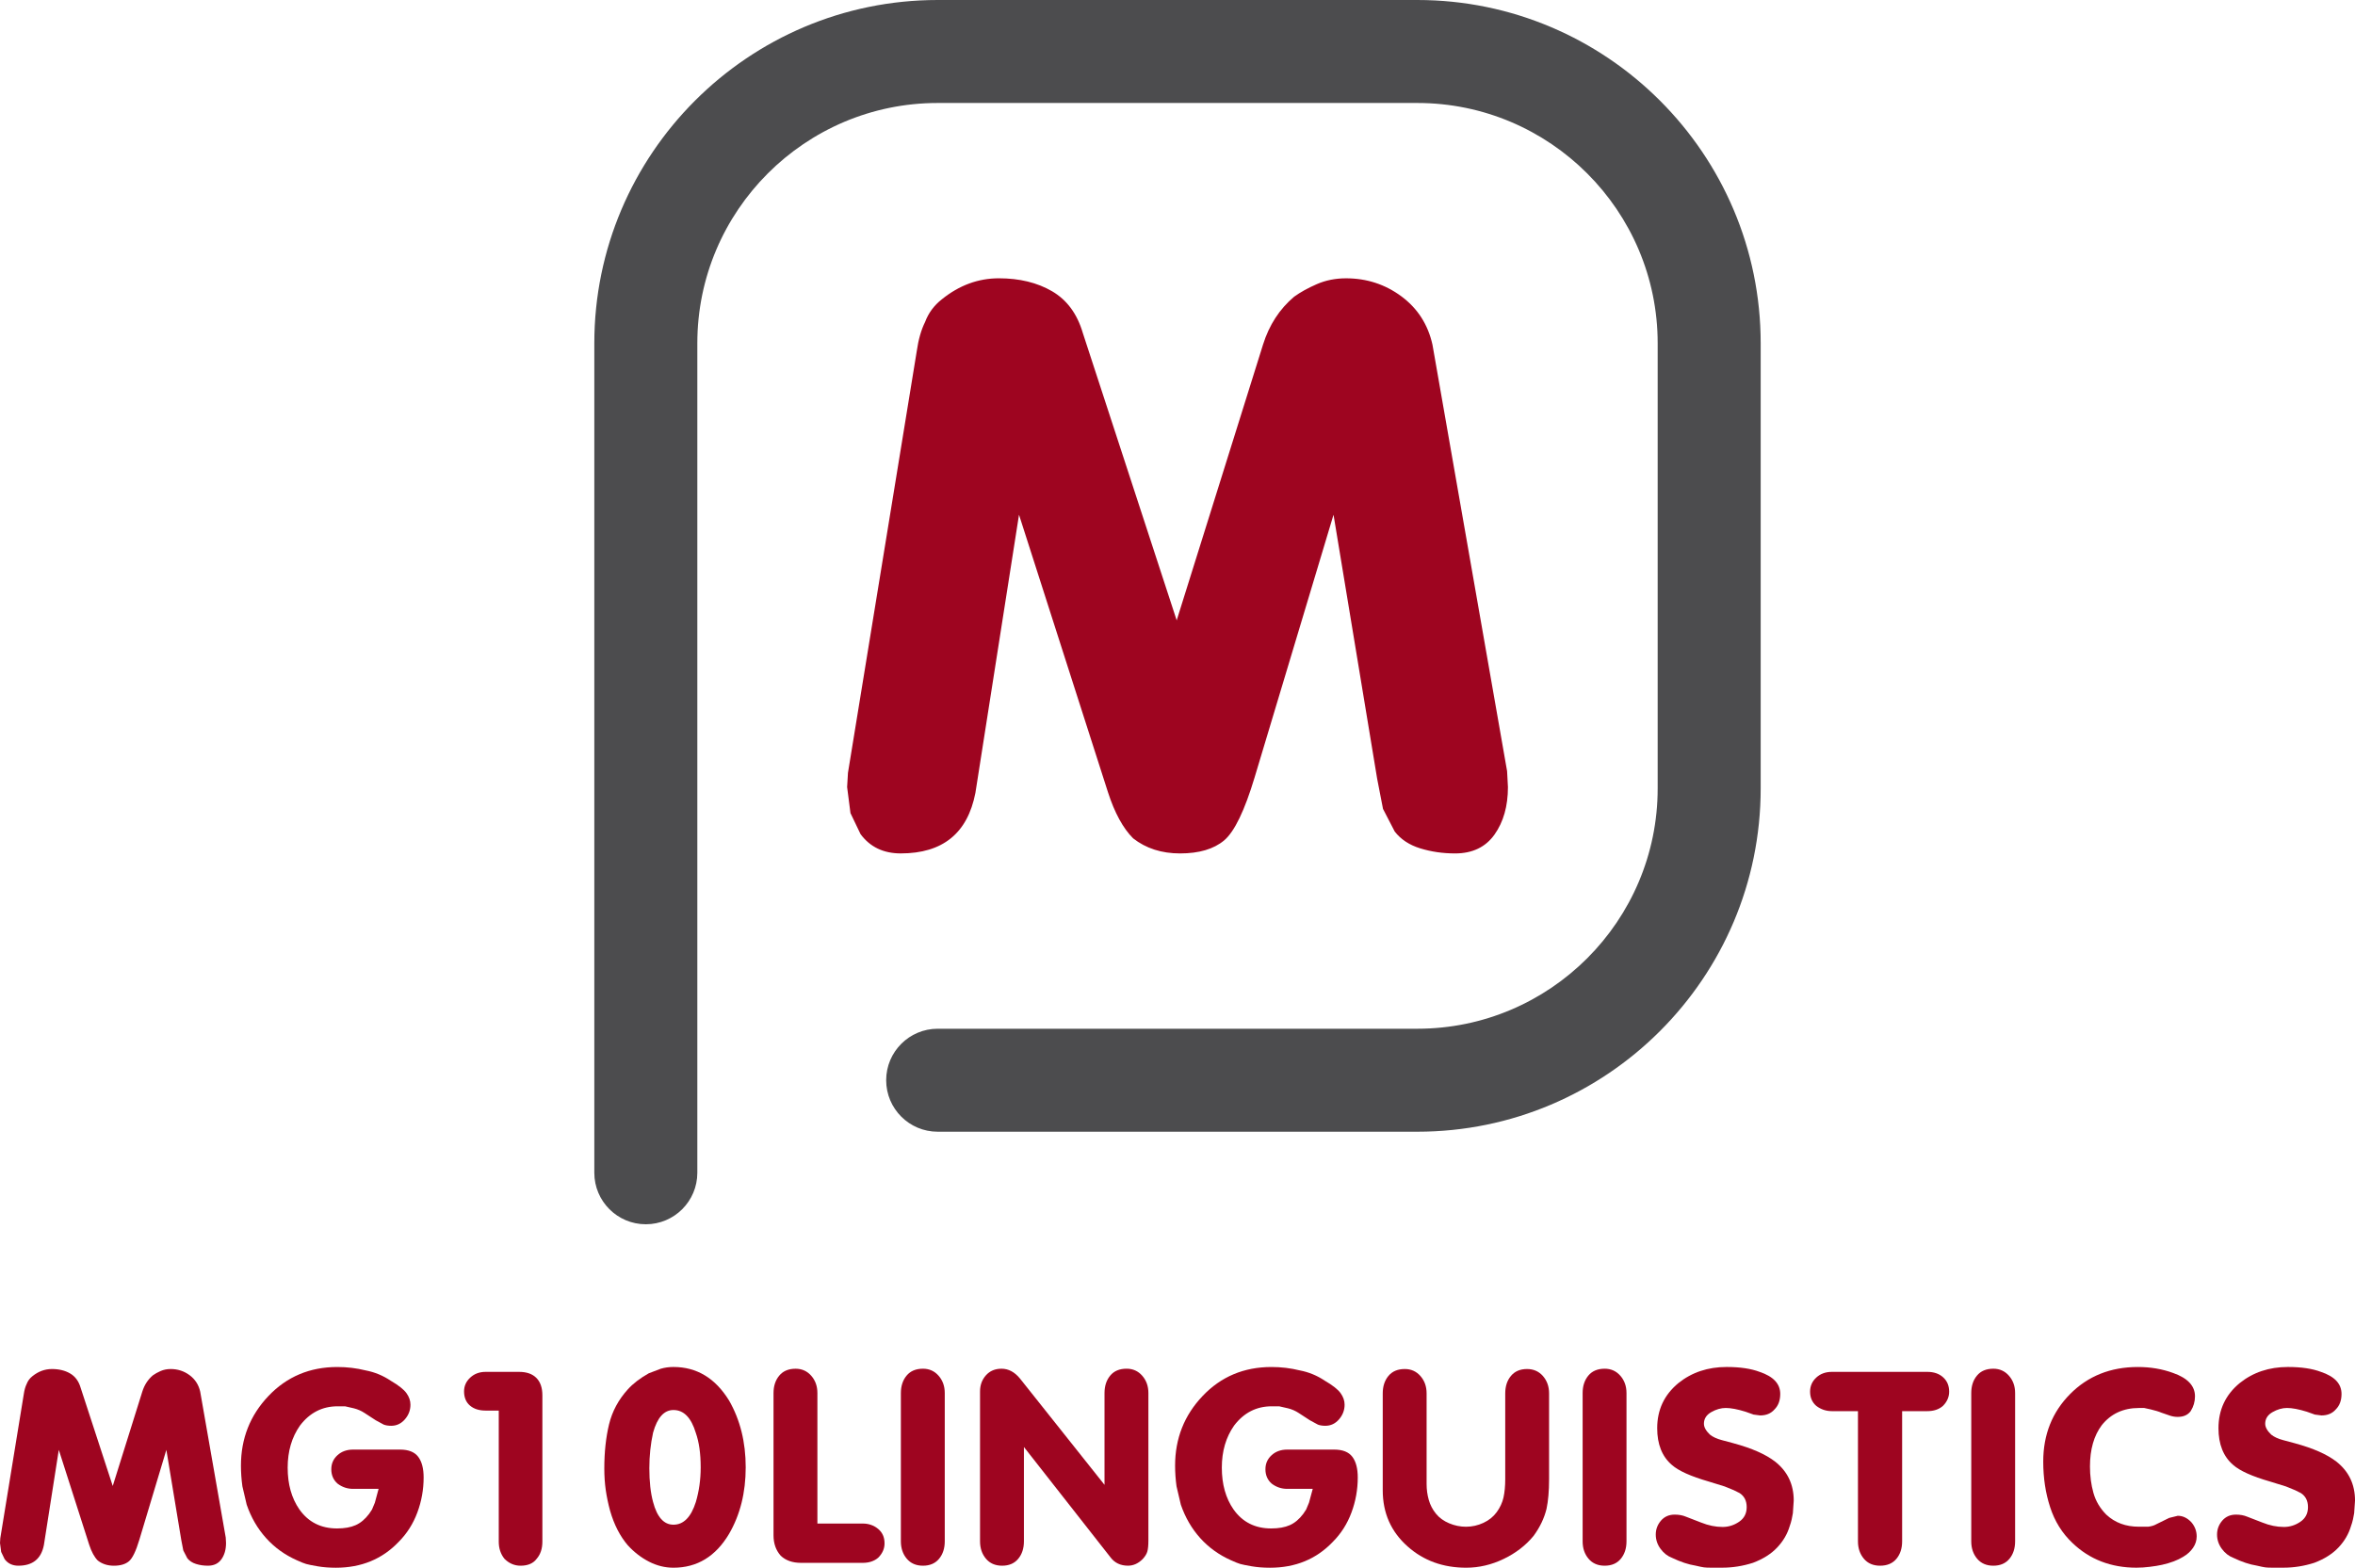
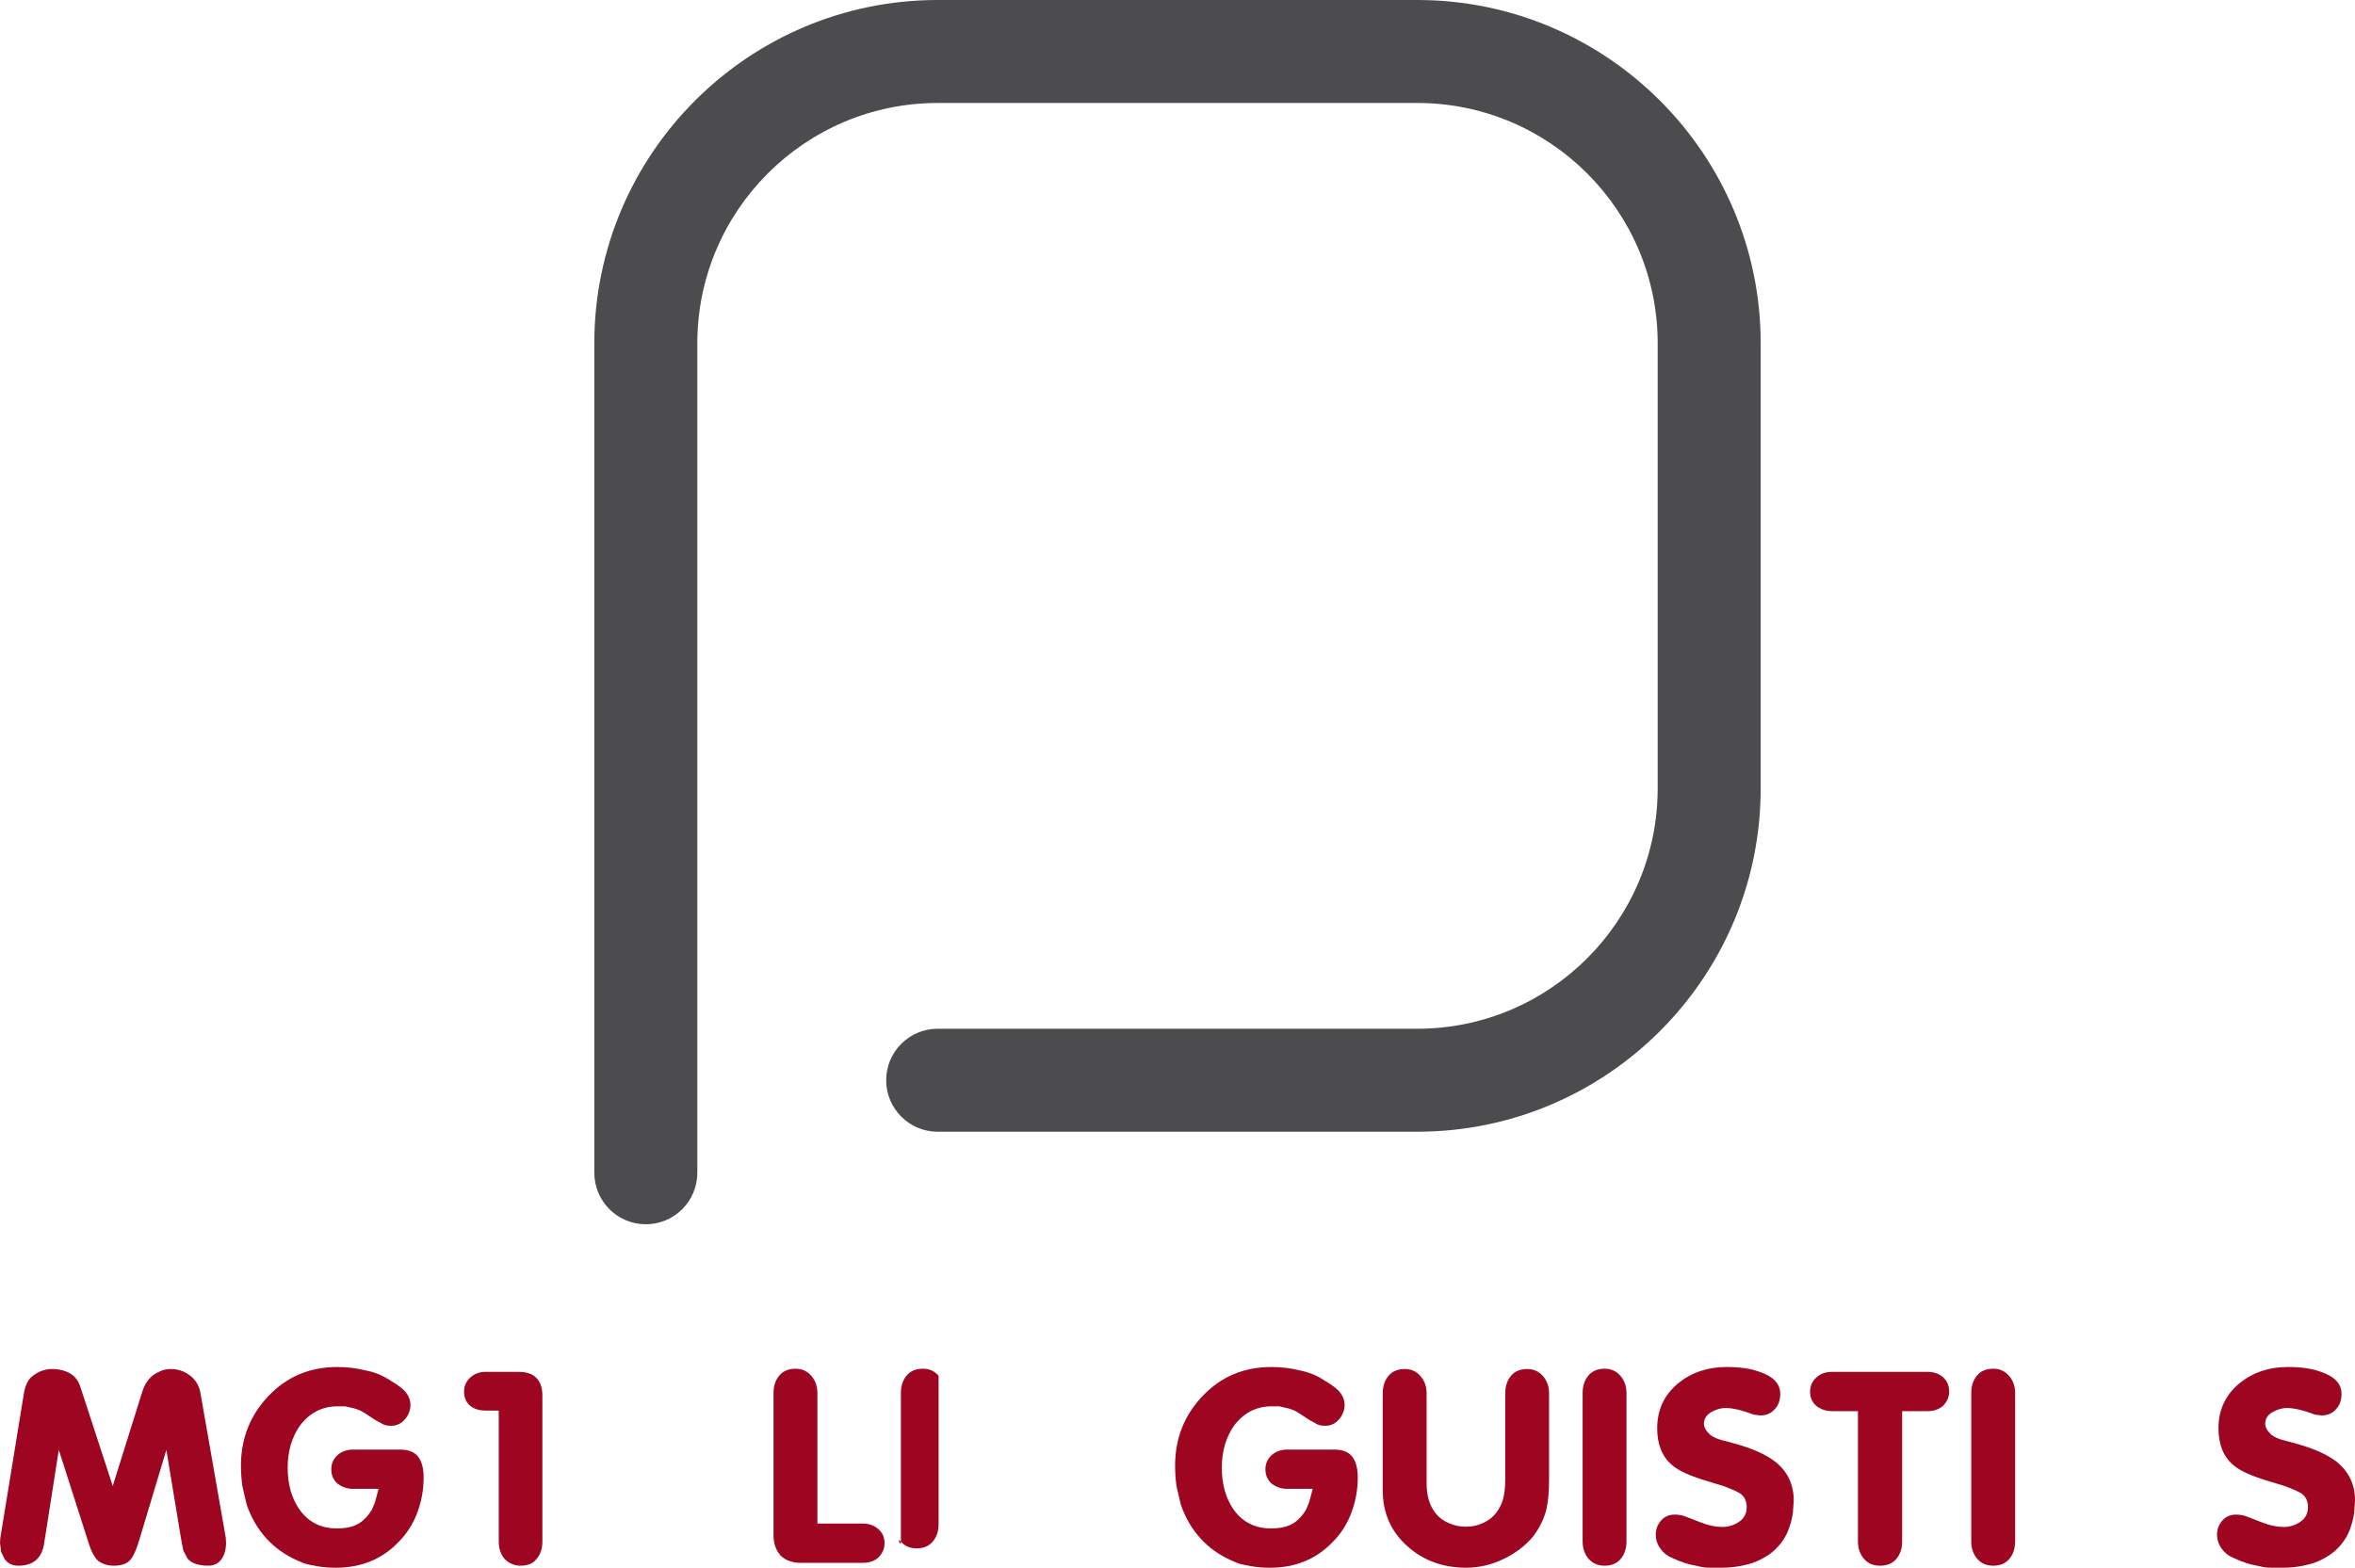
<svg xmlns="http://www.w3.org/2000/svg" version="1.1" id="Layer_1" x="0px" y="0px" viewBox="0 0 137.171 91.339" enable-background="new 0 0 137.171 91.339" xml:space="preserve">
  <g>
    <path fill="#4C4C4E" d="M37.617,71.329c-1.657,0-3-1.343-3-3V20c0-11.028,8.972-20,20-20h27.937c11.028,0,20,8.972,20,20v25.937   c0,11.028-8.972,20-20,20H54.617c-1.657,0-3-1.343-3-3s1.343-3,3-3h27.937c7.72,0,14-6.28,14-14V20c0-7.72-6.28-14-14-14H54.617   c-7.72,0-14,6.28-14,14v48.329C40.617,69.986,39.274,71.329,37.617,71.329z" />
    <g>
      <g>
-         <path fill="#9E0520" d="M59.354,29.99l-2.54,16.207c-0.457,2.351-1.905,3.525-4.347,3.525c-1.01,0-1.791-0.375-2.344-1.125     l-0.586-1.223l-0.195-1.517l0.049-0.831l4.005-24.556c0.098-0.685,0.26-1.256,0.488-1.712c0.195-0.522,0.521-0.963,0.977-1.321     c1.009-0.815,2.116-1.223,3.321-1.223c1.204,0,2.238,0.253,3.102,0.757c0.862,0.506,1.457,1.312,1.783,2.418l5.471,16.754     l5.03-16.07c0.358-1.139,0.96-2.067,1.808-2.784c0.357-0.26,0.798-0.504,1.318-0.732c0.521-0.228,1.091-0.342,1.71-0.342     c1.204,0,2.279,0.352,3.224,1.052c0.944,0.701,1.546,1.639,1.808,2.812l4.347,24.85l0.049,0.929c0,1.109-0.261,2.03-0.781,2.764     c-0.521,0.733-1.287,1.101-2.296,1.101c-0.717,0-1.392-0.099-2.027-0.294c-0.635-0.195-1.132-0.521-1.489-0.979l-0.684-1.322     l-0.342-1.763l-2.54-15.375l-4.592,15.288c-0.586,1.953-1.181,3.183-1.782,3.688c-0.604,0.504-1.458,0.757-2.564,0.757     c-1.075,0-1.987-0.293-2.735-0.879c-0.586-0.586-1.075-1.481-1.465-2.687L59.354,29.99z" />
-       </g>
+         </g>
    </g>
    <g>
      <g>
        <path fill="#9E0520" d="M3.425,84.473l-0.868,5.543c-0.156,0.805-0.651,1.206-1.487,1.206c-0.345,0-0.612-0.128-0.802-0.385     l-0.2-0.418L0,89.901l0.018-0.285l1.369-8.398c0.034-0.234,0.09-0.43,0.167-0.585c0.067-0.179,0.179-0.329,0.335-0.452     c0.345-0.279,0.724-0.418,1.136-0.418s0.766,0.086,1.061,0.259s0.498,0.448,0.61,0.827l1.871,5.729l1.721-5.496     c0.122-0.39,0.328-0.707,0.617-0.952c0.123-0.089,0.273-0.173,0.451-0.251c0.179-0.077,0.373-0.116,0.585-0.116     c0.412,0,0.779,0.12,1.103,0.359c0.323,0.24,0.529,0.561,0.618,0.962l1.487,8.499l0.017,0.318c0,0.379-0.09,0.694-0.268,0.945     c-0.179,0.251-0.44,0.376-0.785,0.376c-0.245,0-0.477-0.033-0.693-0.101c-0.217-0.066-0.387-0.179-0.51-0.335l-0.233-0.452     l-0.117-0.603L9.69,84.473l-1.571,5.229c-0.2,0.669-0.403,1.089-0.609,1.262s-0.498,0.259-0.877,0.259     c-0.367,0-0.68-0.101-0.936-0.301c-0.2-0.2-0.367-0.507-0.501-0.919L3.425,84.473z" />
        <path fill="#9E0520" d="M22.052,86.745h-1.486c-0.334,0-0.635-0.101-0.902-0.303c-0.245-0.213-0.367-0.493-0.367-0.841     c0-0.325,0.119-0.598,0.359-0.816c0.239-0.219,0.543-0.328,0.91-0.328h2.739c0.49,0,0.841,0.14,1.053,0.418     c0.212,0.28,0.317,0.682,0.317,1.206c0,0.704-0.122,1.385-0.367,2.043c-0.245,0.659-0.607,1.229-1.086,1.708     c-0.958,1.006-2.178,1.508-3.659,1.508c-0.39,0-0.746-0.028-1.068-0.084c-0.323-0.056-0.543-0.1-0.66-0.134     c-0.117-0.033-0.298-0.105-0.543-0.217c-0.702-0.312-1.301-0.743-1.796-1.295c-0.496-0.551-0.872-1.2-1.128-1.946l-0.25-1.069     c-0.057-0.411-0.084-0.812-0.084-1.202c0-1.582,0.534-2.935,1.604-4.06s2.406-1.688,4.01-1.688c0.568,0,1.119,0.066,1.654,0.199     c0.523,0.1,1.008,0.3,1.453,0.599c0.456,0.267,0.763,0.507,0.919,0.724c0.155,0.216,0.233,0.44,0.233,0.673     c0,0.321-0.108,0.607-0.325,0.856c-0.218,0.249-0.482,0.374-0.794,0.374c-0.167,0-0.312-0.022-0.435-0.068l-0.468-0.254     l-0.651-0.424c-0.189-0.124-0.396-0.215-0.618-0.271l-0.518-0.118h-0.435c-0.891,0-1.62,0.373-2.188,1.119     c-0.479,0.68-0.719,1.498-0.719,2.455c0,0.97,0.229,1.782,0.686,2.439c0.523,0.735,1.253,1.103,2.188,1.103     c0.435,0,0.796-0.063,1.086-0.192c0.289-0.128,0.551-0.348,0.785-0.659l0.167-0.251l0.167-0.4L22.052,86.745z" />
        <path fill="#9E0520" d="M29.052,82.184h-0.769c-0.378,0-0.682-0.097-0.91-0.292s-0.343-0.471-0.343-0.827     c0-0.312,0.12-0.579,0.359-0.802s0.537-0.334,0.894-0.334h1.955c0.435,0,0.769,0.117,1.002,0.35     c0.234,0.234,0.352,0.573,0.352,1.018v8.524c0,0.411-0.112,0.745-0.335,1.001c-0.2,0.267-0.512,0.4-0.936,0.4     c-0.356,0-0.668-0.134-0.936-0.4c-0.223-0.277-0.334-0.611-0.334-1V82.184z" />
-         <path fill="#9E0520" d="M35.199,85.559c0-0.958,0.093-1.815,0.276-2.573c0.184-0.757,0.548-1.437,1.094-2.038     c0.301-0.334,0.707-0.646,1.22-0.936l0.702-0.267c0.233-0.067,0.479-0.101,0.734-0.101c1.359,0,2.439,0.651,3.241,1.954     c0.646,1.126,0.969,2.423,0.969,3.893c0,1.471-0.323,2.763-0.969,3.876c-0.779,1.314-1.86,1.972-3.241,1.972     c-0.49,0-0.963-0.117-1.42-0.351c-0.457-0.234-0.868-0.552-1.236-0.953c-0.457-0.534-0.802-1.208-1.035-2.021     c-0.112-0.412-0.195-0.813-0.251-1.203S35.199,86.004,35.199,85.559z M37.822,85.542c0,0.779,0.072,1.437,0.218,1.971     c0.233,0.88,0.629,1.32,1.186,1.32c0.591,0,1.024-0.44,1.304-1.32c0.188-0.635,0.283-1.309,0.283-2.021     c0-0.802-0.095-1.47-0.283-2.004c-0.268-0.892-0.702-1.337-1.304-1.337c-0.546,0-0.941,0.44-1.186,1.319     C37.895,84.127,37.822,84.818,37.822,85.542z" />
        <path fill="#9E0520" d="M47.612,88.766h2.64c0.345,0,0.643,0.104,0.894,0.31c0.25,0.206,0.376,0.487,0.376,0.844     c0,0.312-0.123,0.59-0.368,0.835c-0.233,0.2-0.534,0.301-0.901,0.301H46.66c-0.502,0-0.897-0.139-1.187-0.418     c-0.278-0.312-0.418-0.707-0.418-1.186v-8.286c0-0.412,0.111-0.752,0.335-1.02c0.223-0.268,0.54-0.4,0.952-0.4     c0.367,0,0.671,0.136,0.91,0.409c0.239,0.272,0.359,0.609,0.359,1.011V88.766z" />
-         <path fill="#9E0520" d="M52.473,89.802v-8.637c0-0.412,0.111-0.752,0.335-1.02c0.223-0.268,0.54-0.4,0.952-0.4     c0.367,0,0.671,0.136,0.91,0.409c0.239,0.272,0.359,0.609,0.359,1.011v8.637c0,0.412-0.111,0.752-0.334,1.02     c-0.224,0.267-0.535,0.4-0.936,0.4c-0.401,0-0.716-0.137-0.944-0.409S52.473,90.204,52.473,89.802z" />
-         <path fill="#9E0520" d="M59.64,84.306v5.496c0,0.412-0.111,0.752-0.334,1.02c-0.223,0.267-0.534,0.4-0.936,0.4     c-0.4,0-0.716-0.137-0.943-0.409c-0.229-0.272-0.343-0.609-0.343-1.011v-8.737c0-0.367,0.114-0.679,0.343-0.936     c0.228-0.256,0.531-0.384,0.91-0.384c0.4,0,0.757,0.189,1.069,0.567l4.928,6.198v-5.346c0-0.412,0.111-0.752,0.334-1.02     s0.54-0.4,0.953-0.4c0.367,0,0.67,0.136,0.91,0.409c0.239,0.272,0.359,0.609,0.359,1.011v8.587c0,0.278-0.02,0.49-0.059,0.635     s-0.131,0.295-0.275,0.451c-0.257,0.256-0.541,0.384-0.853,0.384c-0.435,0-0.774-0.161-1.019-0.484L59.64,84.306z" />
+         <path fill="#9E0520" d="M52.473,89.802v-8.637c0-0.412,0.111-0.752,0.335-1.02c0.223-0.268,0.54-0.4,0.952-0.4     c0.367,0,0.671,0.136,0.91,0.409v8.637c0,0.412-0.111,0.752-0.334,1.02     c-0.224,0.267-0.535,0.4-0.936,0.4c-0.401,0-0.716-0.137-0.944-0.409S52.473,90.204,52.473,89.802z" />
        <path fill="#9E0520" d="M76.463,86.745h-1.487c-0.334,0-0.635-0.101-0.902-0.303c-0.245-0.213-0.367-0.493-0.367-0.841     c0-0.325,0.119-0.598,0.359-0.816c0.239-0.219,0.543-0.328,0.91-0.328h2.74c0.489,0,0.841,0.14,1.052,0.418     c0.212,0.28,0.317,0.682,0.317,1.206c0,0.704-0.122,1.385-0.367,2.043c-0.245,0.659-0.607,1.229-1.086,1.708     c-0.958,1.006-2.178,1.508-3.658,1.508c-0.391,0-0.746-0.028-1.069-0.084s-0.543-0.1-0.66-0.134     c-0.117-0.033-0.298-0.105-0.543-0.217c-0.701-0.312-1.3-0.743-1.796-1.295c-0.495-0.551-0.871-1.2-1.127-1.946l-0.251-1.069     c-0.056-0.411-0.083-0.812-0.083-1.202c0-1.582,0.534-2.935,1.604-4.06c1.068-1.125,2.405-1.688,4.009-1.688     c0.568,0,1.119,0.066,1.654,0.199c0.523,0.1,1.008,0.3,1.453,0.599c0.457,0.267,0.763,0.507,0.919,0.724     c0.156,0.216,0.234,0.44,0.234,0.673c0,0.321-0.109,0.607-0.326,0.856s-0.481,0.374-0.794,0.374     c-0.167,0-0.312-0.022-0.434-0.068l-0.468-0.254l-0.652-0.424c-0.189-0.124-0.396-0.215-0.618-0.271l-0.518-0.118h-0.435     c-0.891,0-1.62,0.373-2.188,1.119c-0.479,0.68-0.718,1.498-0.718,2.455c0,0.97,0.228,1.782,0.685,2.439     c0.523,0.735,1.253,1.103,2.188,1.103c0.435,0,0.796-0.063,1.086-0.192c0.29-0.128,0.552-0.348,0.785-0.659l0.167-0.251     l0.167-0.4L76.463,86.745z" />
        <path fill="#9E0520" d="M90.229,81.182v4.995c0,0.69-0.05,1.27-0.15,1.737c-0.134,0.546-0.385,1.069-0.752,1.57     c-0.457,0.557-1.038,1.005-1.746,1.345c-0.707,0.34-1.434,0.51-2.18,0.51c-1.348,0-2.483-0.412-3.408-1.236     c-0.969-0.857-1.453-1.949-1.453-3.274v-5.646c0-0.412,0.111-0.752,0.334-1.02c0.223-0.267,0.54-0.4,0.952-0.4     c0.367,0,0.671,0.136,0.91,0.409c0.24,0.272,0.359,0.609,0.359,1.011v5.279c0,0.323,0.042,0.632,0.126,0.927     c0.083,0.295,0.223,0.562,0.417,0.802c0.195,0.24,0.451,0.426,0.769,0.56s0.644,0.201,0.978,0.201     c0.356,0,0.696-0.075,1.019-0.226c0.323-0.15,0.582-0.359,0.777-0.627c0.194-0.268,0.325-0.551,0.393-0.852     c0.066-0.301,0.101-0.657,0.101-1.069v-4.995c0-0.412,0.11-0.752,0.334-1.02c0.223-0.267,0.534-0.4,0.936-0.4     c0.378,0,0.688,0.136,0.927,0.409C90.108,80.444,90.229,80.781,90.229,81.182z" />
        <path fill="#9E0520" d="M92.183,89.802v-8.637c0-0.412,0.11-0.752,0.334-1.02c0.223-0.268,0.54-0.4,0.952-0.4     c0.367,0,0.671,0.136,0.91,0.409c0.239,0.272,0.359,0.609,0.359,1.011v8.637c0,0.412-0.111,0.752-0.334,1.02     c-0.223,0.267-0.535,0.4-0.936,0.4c-0.401,0-0.716-0.137-0.944-0.409S92.183,90.204,92.183,89.802z" />
        <path fill="#9E0520" d="M96.526,83.209c0-1.071,0.412-1.946,1.236-2.627c0.779-0.625,1.715-0.938,2.807-0.938     c0.779,0,1.42,0.095,1.921,0.284c0.802,0.267,1.203,0.696,1.203,1.286c0,0.379-0.111,0.68-0.334,0.902     c-0.201,0.233-0.479,0.351-0.836,0.351l-0.384-0.05l-0.468-0.167c-0.468-0.145-0.853-0.218-1.153-0.218     c-0.278,0-0.56,0.081-0.843,0.242c-0.284,0.162-0.427,0.388-0.427,0.677c0,0.2,0.117,0.412,0.352,0.635     c0.167,0.134,0.395,0.24,0.685,0.317l0.685,0.184c1.069,0.29,1.877,0.646,2.423,1.069c0.724,0.568,1.086,1.326,1.086,2.272     l-0.05,0.734c-0.012,0.09-0.034,0.207-0.067,0.352s-0.072,0.278-0.117,0.4c-0.134,0.457-0.376,0.872-0.727,1.245     s-0.821,0.671-1.411,0.894c-0.591,0.189-1.187,0.284-1.788,0.284h-0.685c-0.156,0-0.281-0.006-0.376-0.017     c-0.095-0.012-0.259-0.045-0.493-0.101c-0.423-0.067-0.88-0.219-1.37-0.454c-0.267-0.101-0.492-0.277-0.676-0.529     c-0.185-0.252-0.276-0.529-0.276-0.831c0-0.303,0.101-0.571,0.301-0.807c0.201-0.234,0.468-0.353,0.802-0.353     c0.245,0,0.463,0.04,0.652,0.12l0.885,0.342c0.424,0.171,0.841,0.257,1.253,0.257c0.346,0,0.666-0.101,0.961-0.302     c0.295-0.2,0.442-0.485,0.442-0.854s-0.139-0.642-0.417-0.82l-0.335-0.167l-0.534-0.218l-0.919-0.284     c-1.047-0.302-1.766-0.625-2.155-0.971C96.811,84.861,96.526,84.147,96.526,83.209z" />
        <path fill="#9E0520" d="M110.793,82.217v7.588c0,0.411-0.111,0.75-0.334,1.017s-0.541,0.4-0.952,0.4     c-0.401,0-0.716-0.136-0.944-0.408s-0.343-0.608-0.343-1.009v-7.588h-1.52c-0.334,0-0.635-0.1-0.902-0.301     c-0.245-0.211-0.367-0.489-0.367-0.835c0-0.322,0.119-0.596,0.358-0.818c0.24-0.223,0.543-0.334,0.911-0.334h5.562     c0.379,0,0.686,0.105,0.919,0.317c0.234,0.212,0.351,0.49,0.351,0.835c0,0.312-0.122,0.591-0.367,0.835     c-0.233,0.201-0.534,0.301-0.902,0.301H110.793z" />
        <path fill="#9E0520" d="M114.819,89.802v-8.637c0-0.412,0.11-0.752,0.334-1.02c0.223-0.268,0.54-0.4,0.952-0.4     c0.367,0,0.671,0.136,0.91,0.409c0.239,0.272,0.359,0.609,0.359,1.011v8.637c0,0.412-0.111,0.752-0.334,1.02     c-0.223,0.267-0.535,0.4-0.936,0.4c-0.401,0-0.716-0.137-0.944-0.409S114.819,90.204,114.819,89.802z" />
-         <path fill="#9E0520" d="M119.012,85.158c0-1.57,0.521-2.882,1.562-3.934c1.042-1.053,2.358-1.579,3.951-1.579     c0.735,0,1.42,0.116,2.055,0.349c0.847,0.299,1.271,0.752,1.271,1.36c0,0.31-0.084,0.598-0.251,0.863     c-0.167,0.224-0.418,0.335-0.752,0.335c-0.145,0-0.29-0.022-0.435-0.067l-0.534-0.184c-0.045-0.022-0.131-0.053-0.259-0.092     s-0.242-0.069-0.343-0.092l-0.384-0.084h-0.301c-0.914,0-1.638,0.334-2.172,1.003c-0.457,0.612-0.686,1.414-0.686,2.405     c0,0.546,0.067,1.059,0.201,1.537s0.384,0.902,0.751,1.27c0.502,0.468,1.131,0.702,1.889,0.702h0.2h0.351     c0.189-0.024,0.345-0.071,0.468-0.142l0.752-0.37l0.501-0.124c0.29,0,0.552,0.123,0.785,0.368     c0.212,0.245,0.317,0.523,0.317,0.835c0,0.234-0.069,0.454-0.209,0.66c-0.139,0.206-0.331,0.382-0.576,0.526     c-0.323,0.2-0.735,0.356-1.236,0.468c-0.2,0.044-0.437,0.083-0.71,0.116c-0.272,0.034-0.532,0.051-0.776,0.051     c-1.481,0-2.724-0.479-3.726-1.437c-0.602-0.568-1.036-1.265-1.303-2.089C119.146,86.99,119.012,86.105,119.012,85.158z" />
        <path fill="#9E0520" d="M129.219,83.209c0-1.071,0.412-1.946,1.236-2.627c0.779-0.625,1.715-0.938,2.807-0.938     c0.779,0,1.42,0.095,1.921,0.284c0.802,0.267,1.203,0.696,1.203,1.286c0,0.379-0.111,0.68-0.334,0.902     c-0.201,0.233-0.479,0.351-0.836,0.351l-0.384-0.05l-0.468-0.167c-0.468-0.145-0.853-0.218-1.153-0.218     c-0.278,0-0.56,0.081-0.843,0.242c-0.284,0.162-0.427,0.388-0.427,0.677c0,0.2,0.117,0.412,0.352,0.635     c0.167,0.134,0.395,0.24,0.685,0.317l0.685,0.184c1.069,0.29,1.877,0.646,2.423,1.069c0.724,0.568,1.086,1.326,1.086,2.272     l-0.05,0.734c-0.012,0.09-0.034,0.207-0.067,0.352s-0.072,0.278-0.117,0.4c-0.134,0.457-0.376,0.872-0.727,1.245     s-0.821,0.671-1.411,0.894c-0.591,0.189-1.187,0.284-1.788,0.284h-0.685c-0.156,0-0.281-0.006-0.376-0.017     c-0.095-0.012-0.259-0.045-0.493-0.101c-0.423-0.067-0.88-0.219-1.37-0.454c-0.267-0.101-0.492-0.277-0.676-0.529     c-0.185-0.252-0.276-0.529-0.276-0.831c0-0.303,0.101-0.571,0.301-0.807c0.201-0.234,0.468-0.353,0.802-0.353     c0.245,0,0.463,0.04,0.652,0.12l0.885,0.342c0.424,0.171,0.841,0.257,1.253,0.257c0.346,0,0.666-0.101,0.961-0.302     c0.295-0.2,0.442-0.485,0.442-0.854s-0.139-0.642-0.417-0.82l-0.335-0.167l-0.534-0.218l-0.919-0.284     c-1.047-0.302-1.766-0.625-2.155-0.971C129.503,84.861,129.219,84.147,129.219,83.209z" />
      </g>
    </g>
  </g>
</svg>